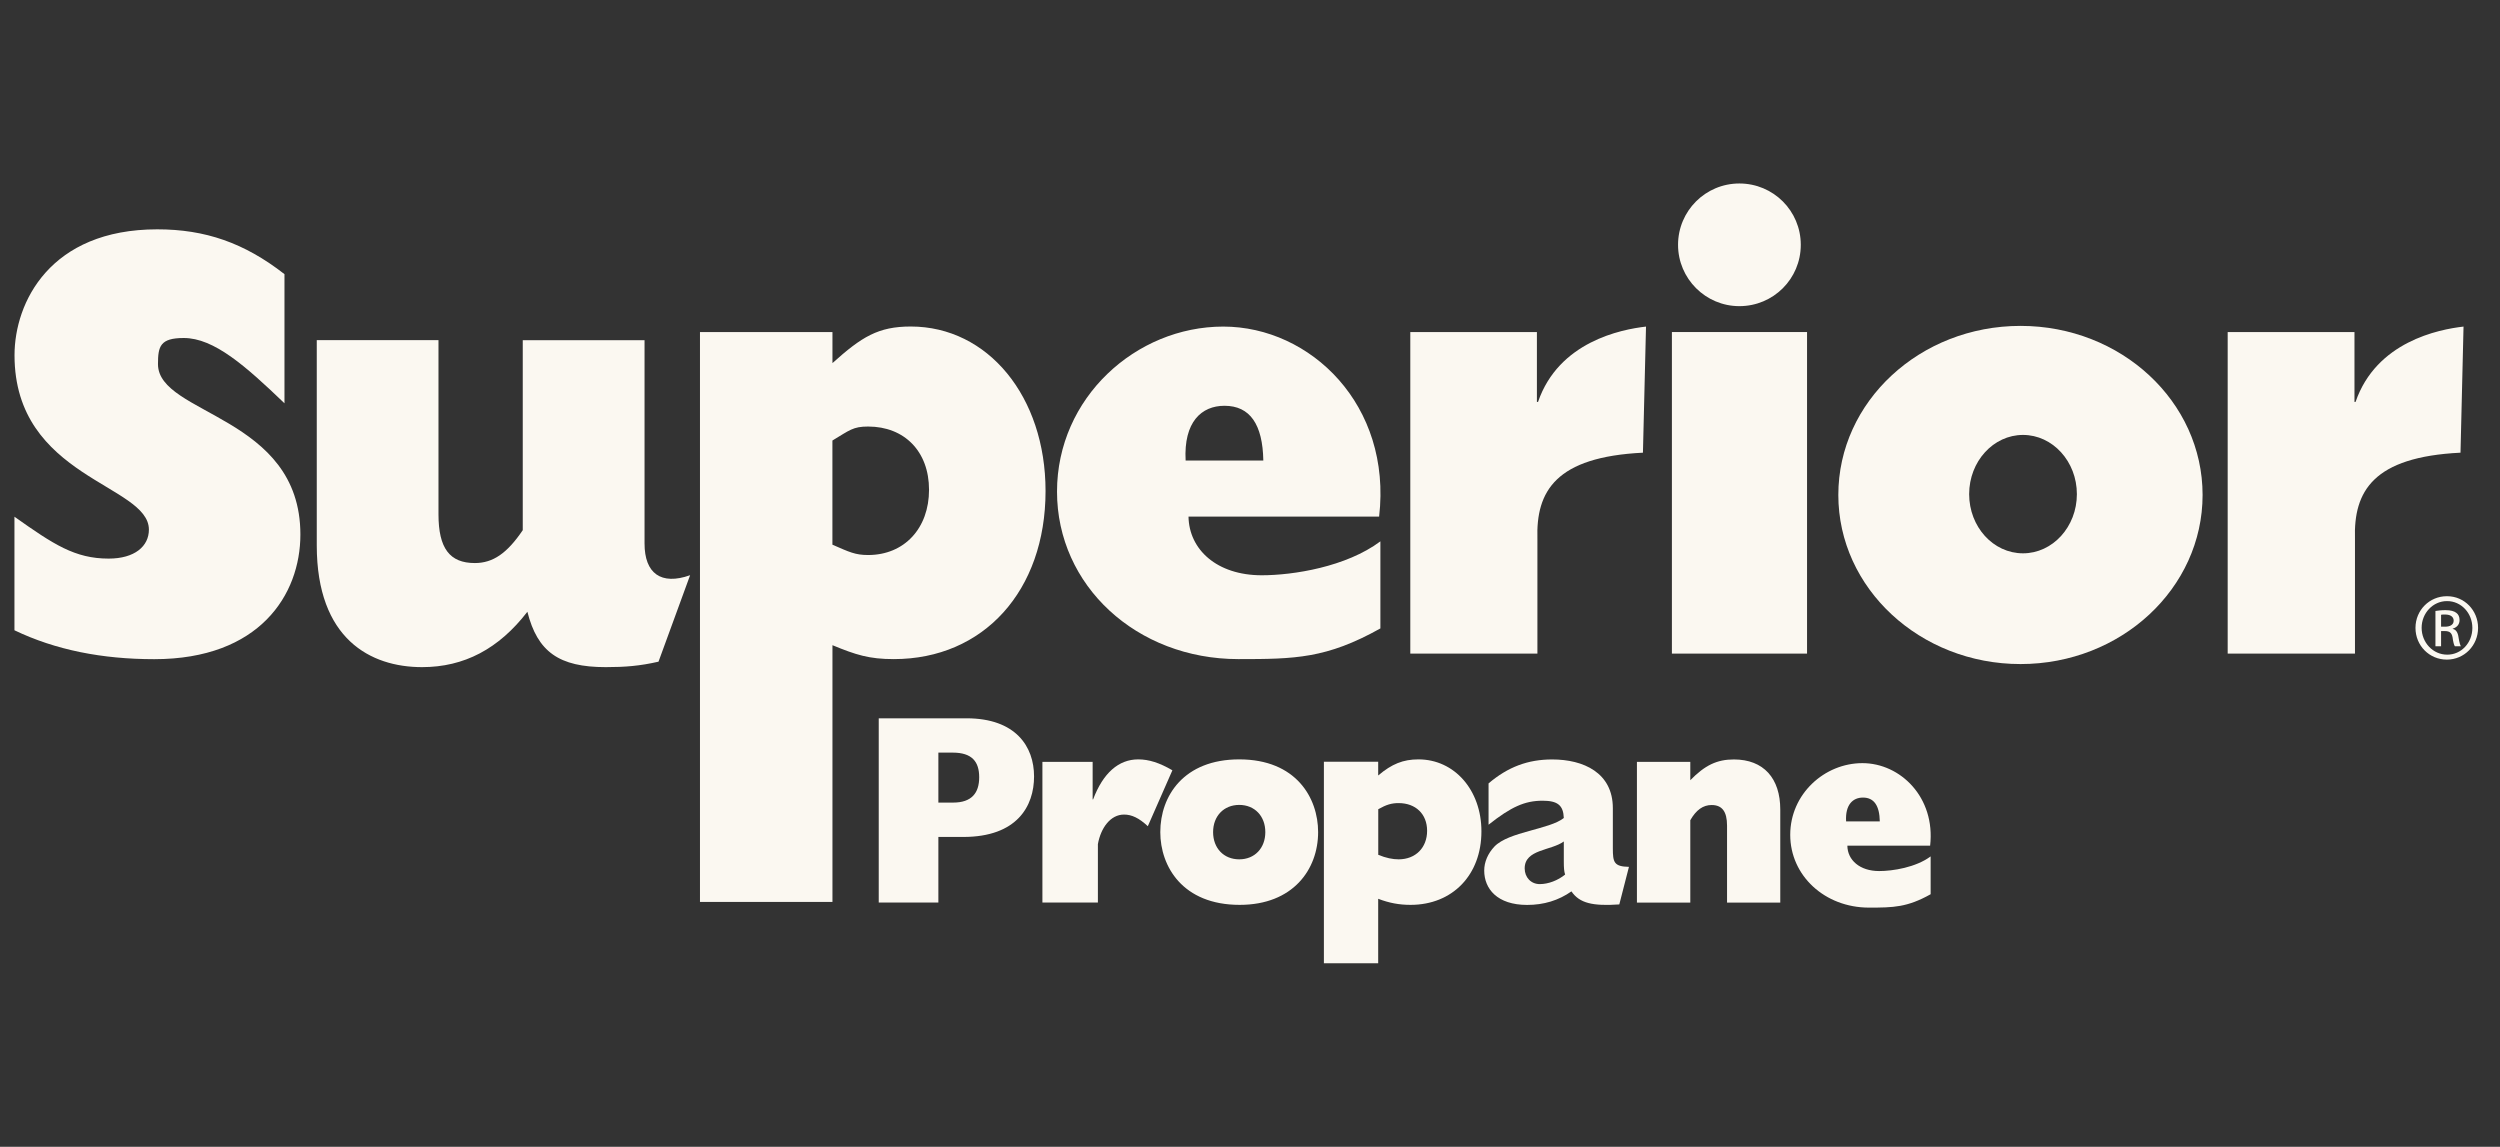
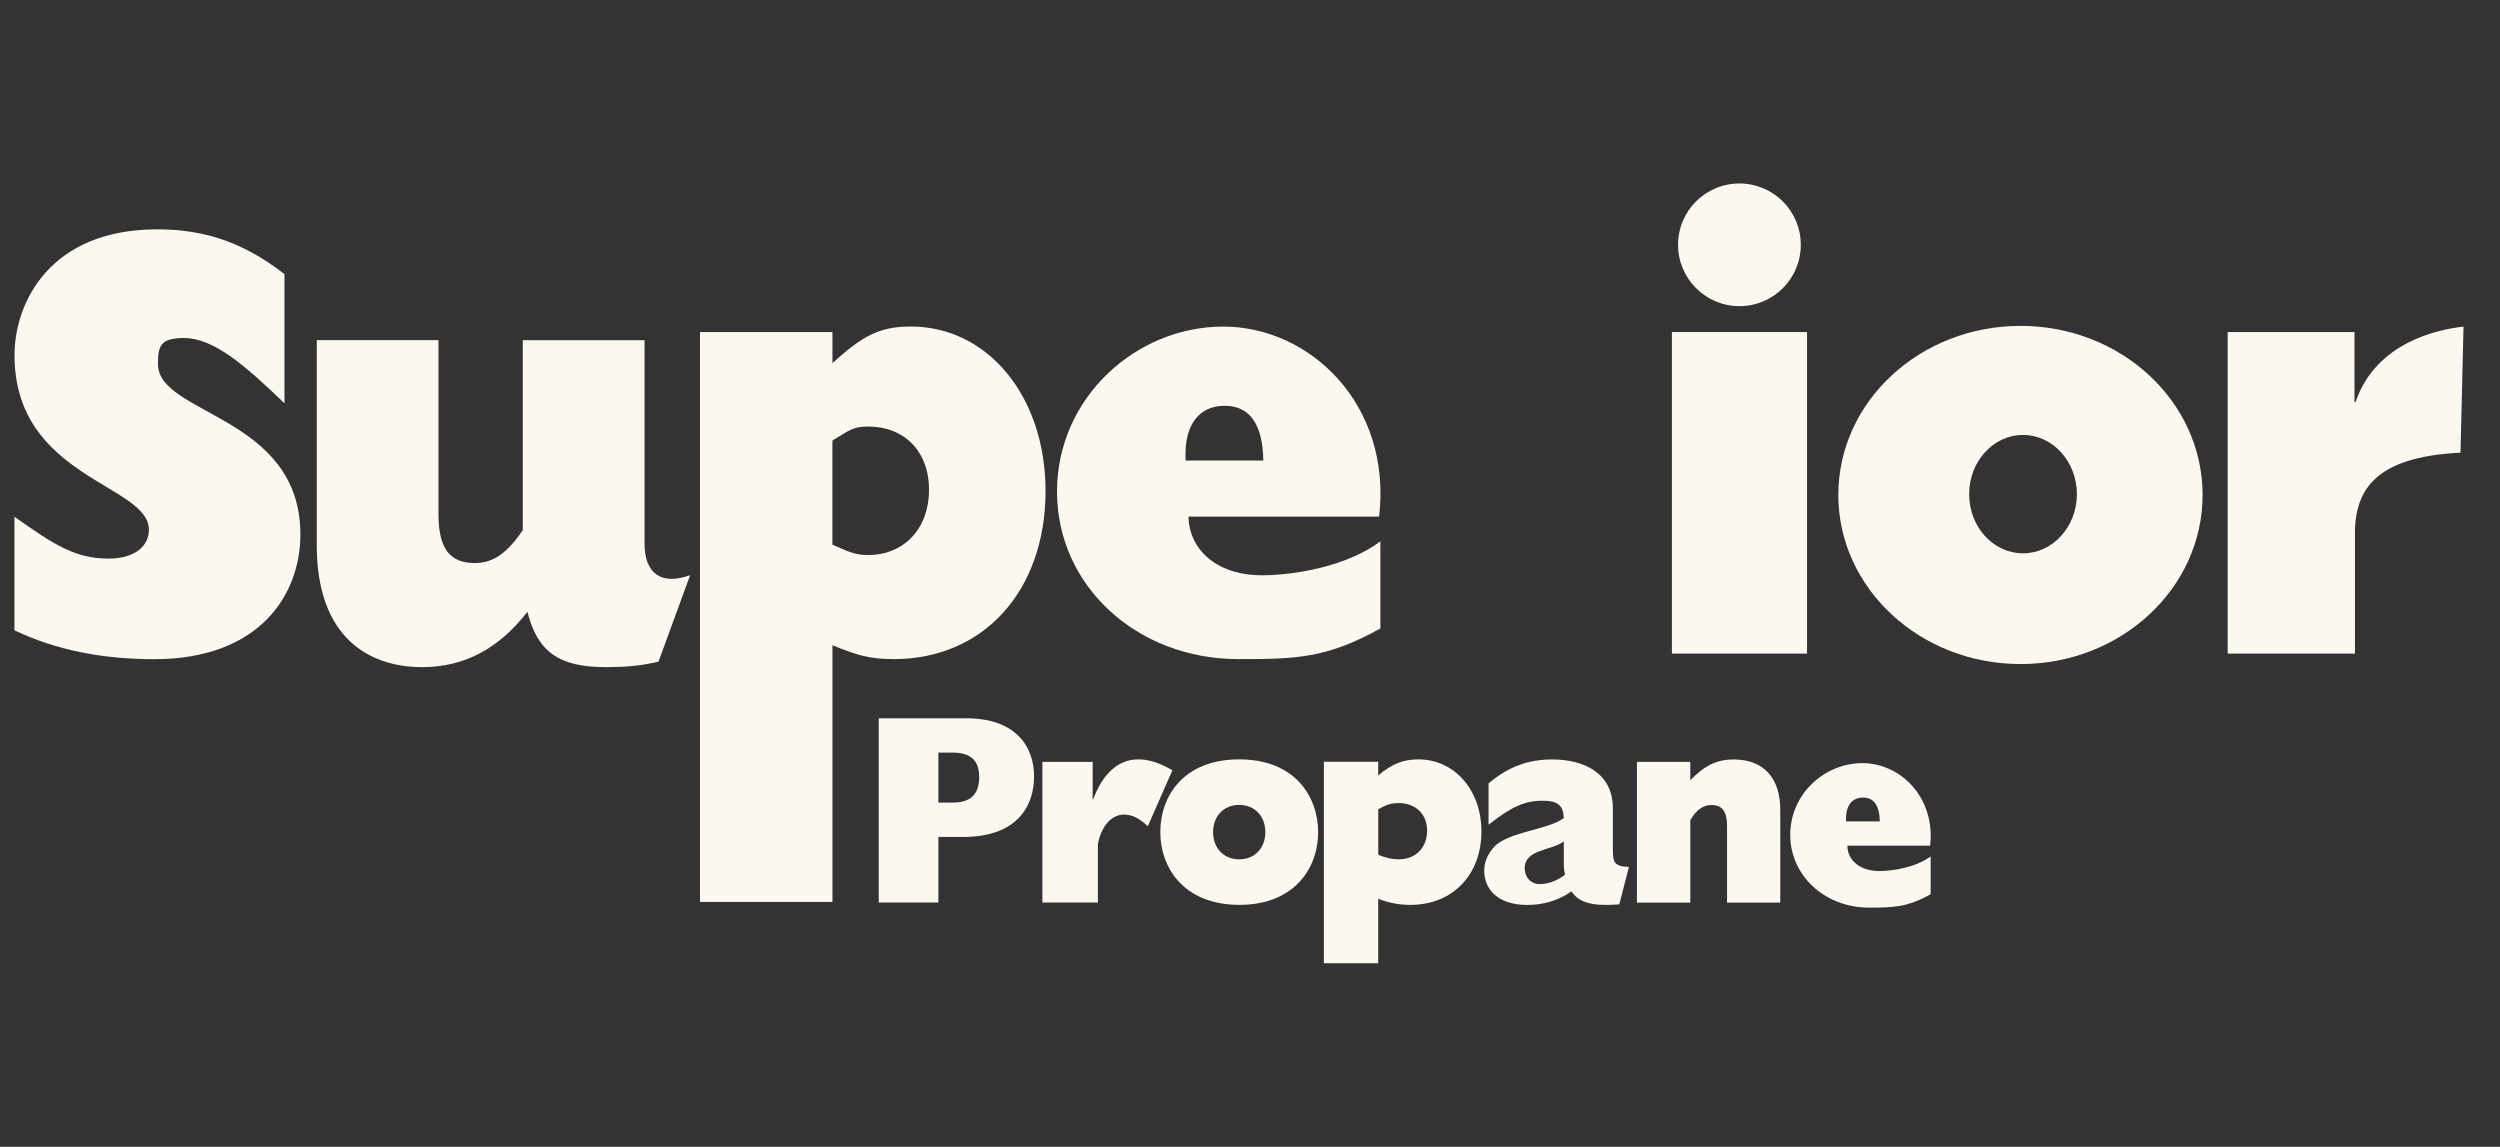
<svg xmlns="http://www.w3.org/2000/svg" width="109" height="50" viewBox="0 0 109 50" fill="none">
  <rect x="0" y="0" width="109" height="50" fill="#333333" stroke="none" />
  <g clip-path="url(#clip0_603_5350)">
-     <path d="M106.693 25.995C107.445 25.995 108.044 26.608 108.044 27.376C108.044 28.144 107.442 28.759 106.682 28.759C105.922 28.759 105.315 28.152 105.315 27.376C105.315 26.599 105.93 25.995 106.682 25.995H106.69H106.693ZM106.685 26.208C106.078 26.208 105.583 26.731 105.583 27.373C105.583 28.015 106.078 28.543 106.696 28.543C107.306 28.549 107.795 28.029 107.795 27.378C107.795 26.728 107.306 26.208 106.696 26.208H106.688H106.685ZM106.431 28.177H106.185V26.638C106.31 26.621 106.433 26.602 106.617 26.602C106.852 26.602 107.005 26.648 107.095 26.72C107.185 26.785 107.237 26.889 107.237 27.037C107.237 27.239 107.106 27.359 106.939 27.409V27.422C107.073 27.444 107.163 27.567 107.193 27.794C107.229 28.032 107.267 28.125 107.292 28.177H107.032C106.994 28.128 106.958 27.988 106.931 27.783C106.895 27.589 106.797 27.515 106.597 27.515H106.431V28.177ZM106.431 27.324H106.606C106.805 27.324 106.98 27.25 106.98 27.061C106.98 26.925 106.882 26.793 106.606 26.793C106.529 26.793 106.472 26.793 106.431 26.804V27.324Z" fill="#FBF8F1" />
    <path d="M0.633 22.531C2.336 23.737 3.266 24.355 4.737 24.355C5.874 24.355 6.492 23.816 6.492 23.092C6.492 21.112 0.633 20.847 0.633 15.488C0.633 13.184 2.181 9.999 6.856 9.999C8.942 9.999 10.648 10.584 12.403 11.953V17.583C10.7 15.95 9.33 14.737 8.012 14.737C6.981 14.737 6.888 15.1 6.888 15.877C6.888 18.097 13.097 18.113 13.097 23.305C13.097 25.93 11.315 28.74 6.724 28.74C4.455 28.74 2.416 28.338 0.63 27.48V22.526L0.633 22.531Z" fill="#FBF8F1" />
    <path d="M28.102 23.699C28.102 24.997 28.818 25.53 30.089 25.079L28.711 28.849C27.897 29.035 27.257 29.087 26.412 29.087C24.375 29.087 23.435 28.423 22.994 26.673C21.745 28.292 20.236 29.087 18.401 29.087C16.16 29.087 13.811 27.865 13.811 23.778V14.829H19.118V22.424C19.118 23.909 19.607 24.549 20.703 24.549C21.494 24.549 22.109 24.125 22.792 23.116V14.832H28.102V23.701V23.699Z" fill="#FBF8F1" />
    <path d="M36.293 15.833C37.564 14.69 38.286 14.236 39.708 14.236C43.073 14.236 45.586 17.29 45.586 21.407C45.586 25.763 42.879 28.737 38.969 28.737C37.898 28.737 37.321 28.554 36.295 28.13V39.323H30.519V14.477H36.295V15.833H36.293ZM36.293 23.748C37.028 24.068 37.285 24.199 37.848 24.199C39.434 24.199 40.506 23.029 40.506 21.355C40.506 19.682 39.434 18.597 37.848 18.597C37.192 18.597 37.045 18.756 36.293 19.207V23.748Z" fill="#FBF8F1" />
    <path d="M60.182 27.401C57.834 28.715 56.456 28.737 53.993 28.737C49.55 28.737 46.086 25.528 46.086 21.435C46.086 17.342 49.525 14.239 53.334 14.239C57.142 14.239 60.694 17.665 60.13 22.523H51.819C51.841 23.961 53.055 25.082 55.012 25.082C56.379 25.082 58.695 24.718 60.185 23.603V27.401H60.182ZM55.081 20.079C55.053 18.504 54.501 17.692 53.388 17.692C52.385 17.692 51.603 18.397 51.693 20.079H55.081Z" fill="#FBF8F1" />
-     <path d="M71.635 19.737C67.829 19.923 66.966 21.416 67.031 23.496V28.497H61.489V14.477H67.009V17.525H67.058C67.958 14.898 70.684 14.362 71.766 14.239L71.632 19.737H71.635Z" fill="#FBF8F1" />
    <path d="M107.278 19.737C103.475 19.923 102.611 21.416 102.677 23.496V28.497H97.127V14.477H102.655V17.525H102.702C103.604 14.898 106.327 14.362 107.41 14.239L107.278 19.737Z" fill="#FBF8F1" />
    <path d="M72.895 14.477H78.787V28.497H72.895V14.477Z" fill="#FBF8F1" />
    <path d="M80.151 21.58C80.151 17.506 83.711 14.209 88.096 14.209C92.482 14.209 96.033 17.506 96.033 21.58C96.033 25.653 92.479 28.953 88.096 28.953C83.714 28.953 80.151 25.651 80.151 21.58ZM88.203 24.125C89.496 24.125 90.552 22.969 90.552 21.544C90.552 20.12 89.496 18.963 88.203 18.963C86.91 18.963 85.855 20.12 85.855 21.544C85.855 22.969 86.904 24.125 88.203 24.125Z" fill="#FBF8F1" />
    <path d="M75.837 13.348C77.319 13.348 78.514 12.156 78.514 10.674C78.514 9.192 77.316 8 75.837 8C74.358 8 73.163 9.197 73.163 10.674C73.163 12.15 74.364 13.348 75.837 13.348Z" fill="#FBF8F1" />
    <path d="M84.173 38.99C83.156 39.559 82.557 39.572 81.488 39.572C79.558 39.572 78.054 38.178 78.054 36.398C78.054 34.618 79.547 33.273 81.201 33.273C82.855 33.273 84.392 34.763 84.154 36.871H80.545C80.551 37.494 81.081 37.978 81.931 37.978C82.525 37.978 83.528 37.82 84.176 37.339V38.984L84.173 38.99ZM81.959 35.813C81.948 35.127 81.707 34.774 81.226 34.774C80.786 34.774 80.447 35.083 80.49 35.813H81.961H81.959Z" fill="#FBF8F1" />
    <path d="M38.313 31.318H42.138C44.295 31.318 45.085 32.557 45.085 33.853C45.085 35.149 44.344 36.491 41.998 36.491H40.913V39.351H38.313V31.318ZM41.556 34.993C42.37 34.993 42.693 34.569 42.693 33.888C42.693 33.207 42.378 32.814 41.539 32.814H40.913V34.993H41.556Z" fill="#FBF8F1" />
    <path d="M47.639 33.216V34.853H47.66C48.093 33.702 48.773 33.109 49.626 33.109C50.094 33.109 50.559 33.259 51.116 33.585L50.045 36.023C49.662 35.665 49.345 35.515 49.008 35.515C48.415 35.515 47.994 36.097 47.868 36.805V39.351H45.449V33.216H47.636H47.639Z" fill="#FBF8F1" />
    <path d="M54.031 33.109C56.519 33.109 57.47 34.796 57.47 36.28C57.47 37.907 56.377 39.452 54.05 39.452C51.565 39.452 50.589 37.779 50.589 36.28C50.589 34.7 51.614 33.109 54.031 33.109ZM54.031 37.467C54.703 37.467 55.168 36.98 55.168 36.28C55.168 35.581 54.703 35.094 54.031 35.094C53.358 35.094 52.891 35.581 52.891 36.28C52.891 36.98 53.355 37.467 54.031 37.467Z" fill="#FBF8F1" />
    <path d="M60.092 33.809C60.683 33.306 61.183 33.109 61.844 33.109C63.414 33.109 64.59 34.446 64.59 36.248C64.59 38.151 63.326 39.452 61.5 39.452C61.002 39.452 60.568 39.37 60.089 39.187V41.997H57.722V33.213H60.089V33.806L60.092 33.809ZM60.092 37.27C60.434 37.41 60.718 37.467 60.981 37.467C61.719 37.467 62.222 36.959 62.222 36.223C62.222 35.488 61.719 35.015 60.981 35.015C60.669 35.015 60.445 35.083 60.092 35.282V37.27Z" fill="#FBF8F1" />
    <path d="M70.601 39.433C69.45 39.512 68.868 39.383 68.515 38.864C67.955 39.258 67.31 39.455 66.585 39.455C65.273 39.455 64.712 38.746 64.712 37.956C64.712 37.584 64.871 37.213 65.158 36.909C65.784 36.258 67.558 36.166 68.182 35.665C68.16 35.11 67.914 34.911 67.255 34.911C66.484 34.911 65.883 35.179 64.901 35.958V34.156C65.749 33.437 66.618 33.112 67.676 33.112C69.04 33.112 70.32 33.691 70.32 35.236V36.98C70.32 37.596 70.366 37.781 71.022 37.795L70.601 39.435V39.433ZM68.182 36.688C67.627 37.095 66.476 37.024 66.476 37.861C66.476 38.257 66.755 38.547 67.132 38.547C67.509 38.547 67.925 38.386 68.239 38.131C68.193 37.989 68.182 37.839 68.182 37.56V36.685V36.688Z" fill="#FBF8F1" />
    <path d="M71.37 33.216H73.697V34.017C74.336 33.363 74.861 33.112 75.597 33.112C76.898 33.112 77.62 33.937 77.62 35.296V39.353H75.299V35.996C75.299 35.378 75.08 35.099 74.626 35.099C74.257 35.099 73.954 35.31 73.697 35.761V39.353H71.37V33.218V33.216Z" fill="#FBF8F1" />
  </g>
  <defs>
    <clipPath id="clip0_603_5350">
      <rect width="107.411" height="34" fill="white" transform="translate(0.633 8)" />
    </clipPath>
  </defs>
</svg>